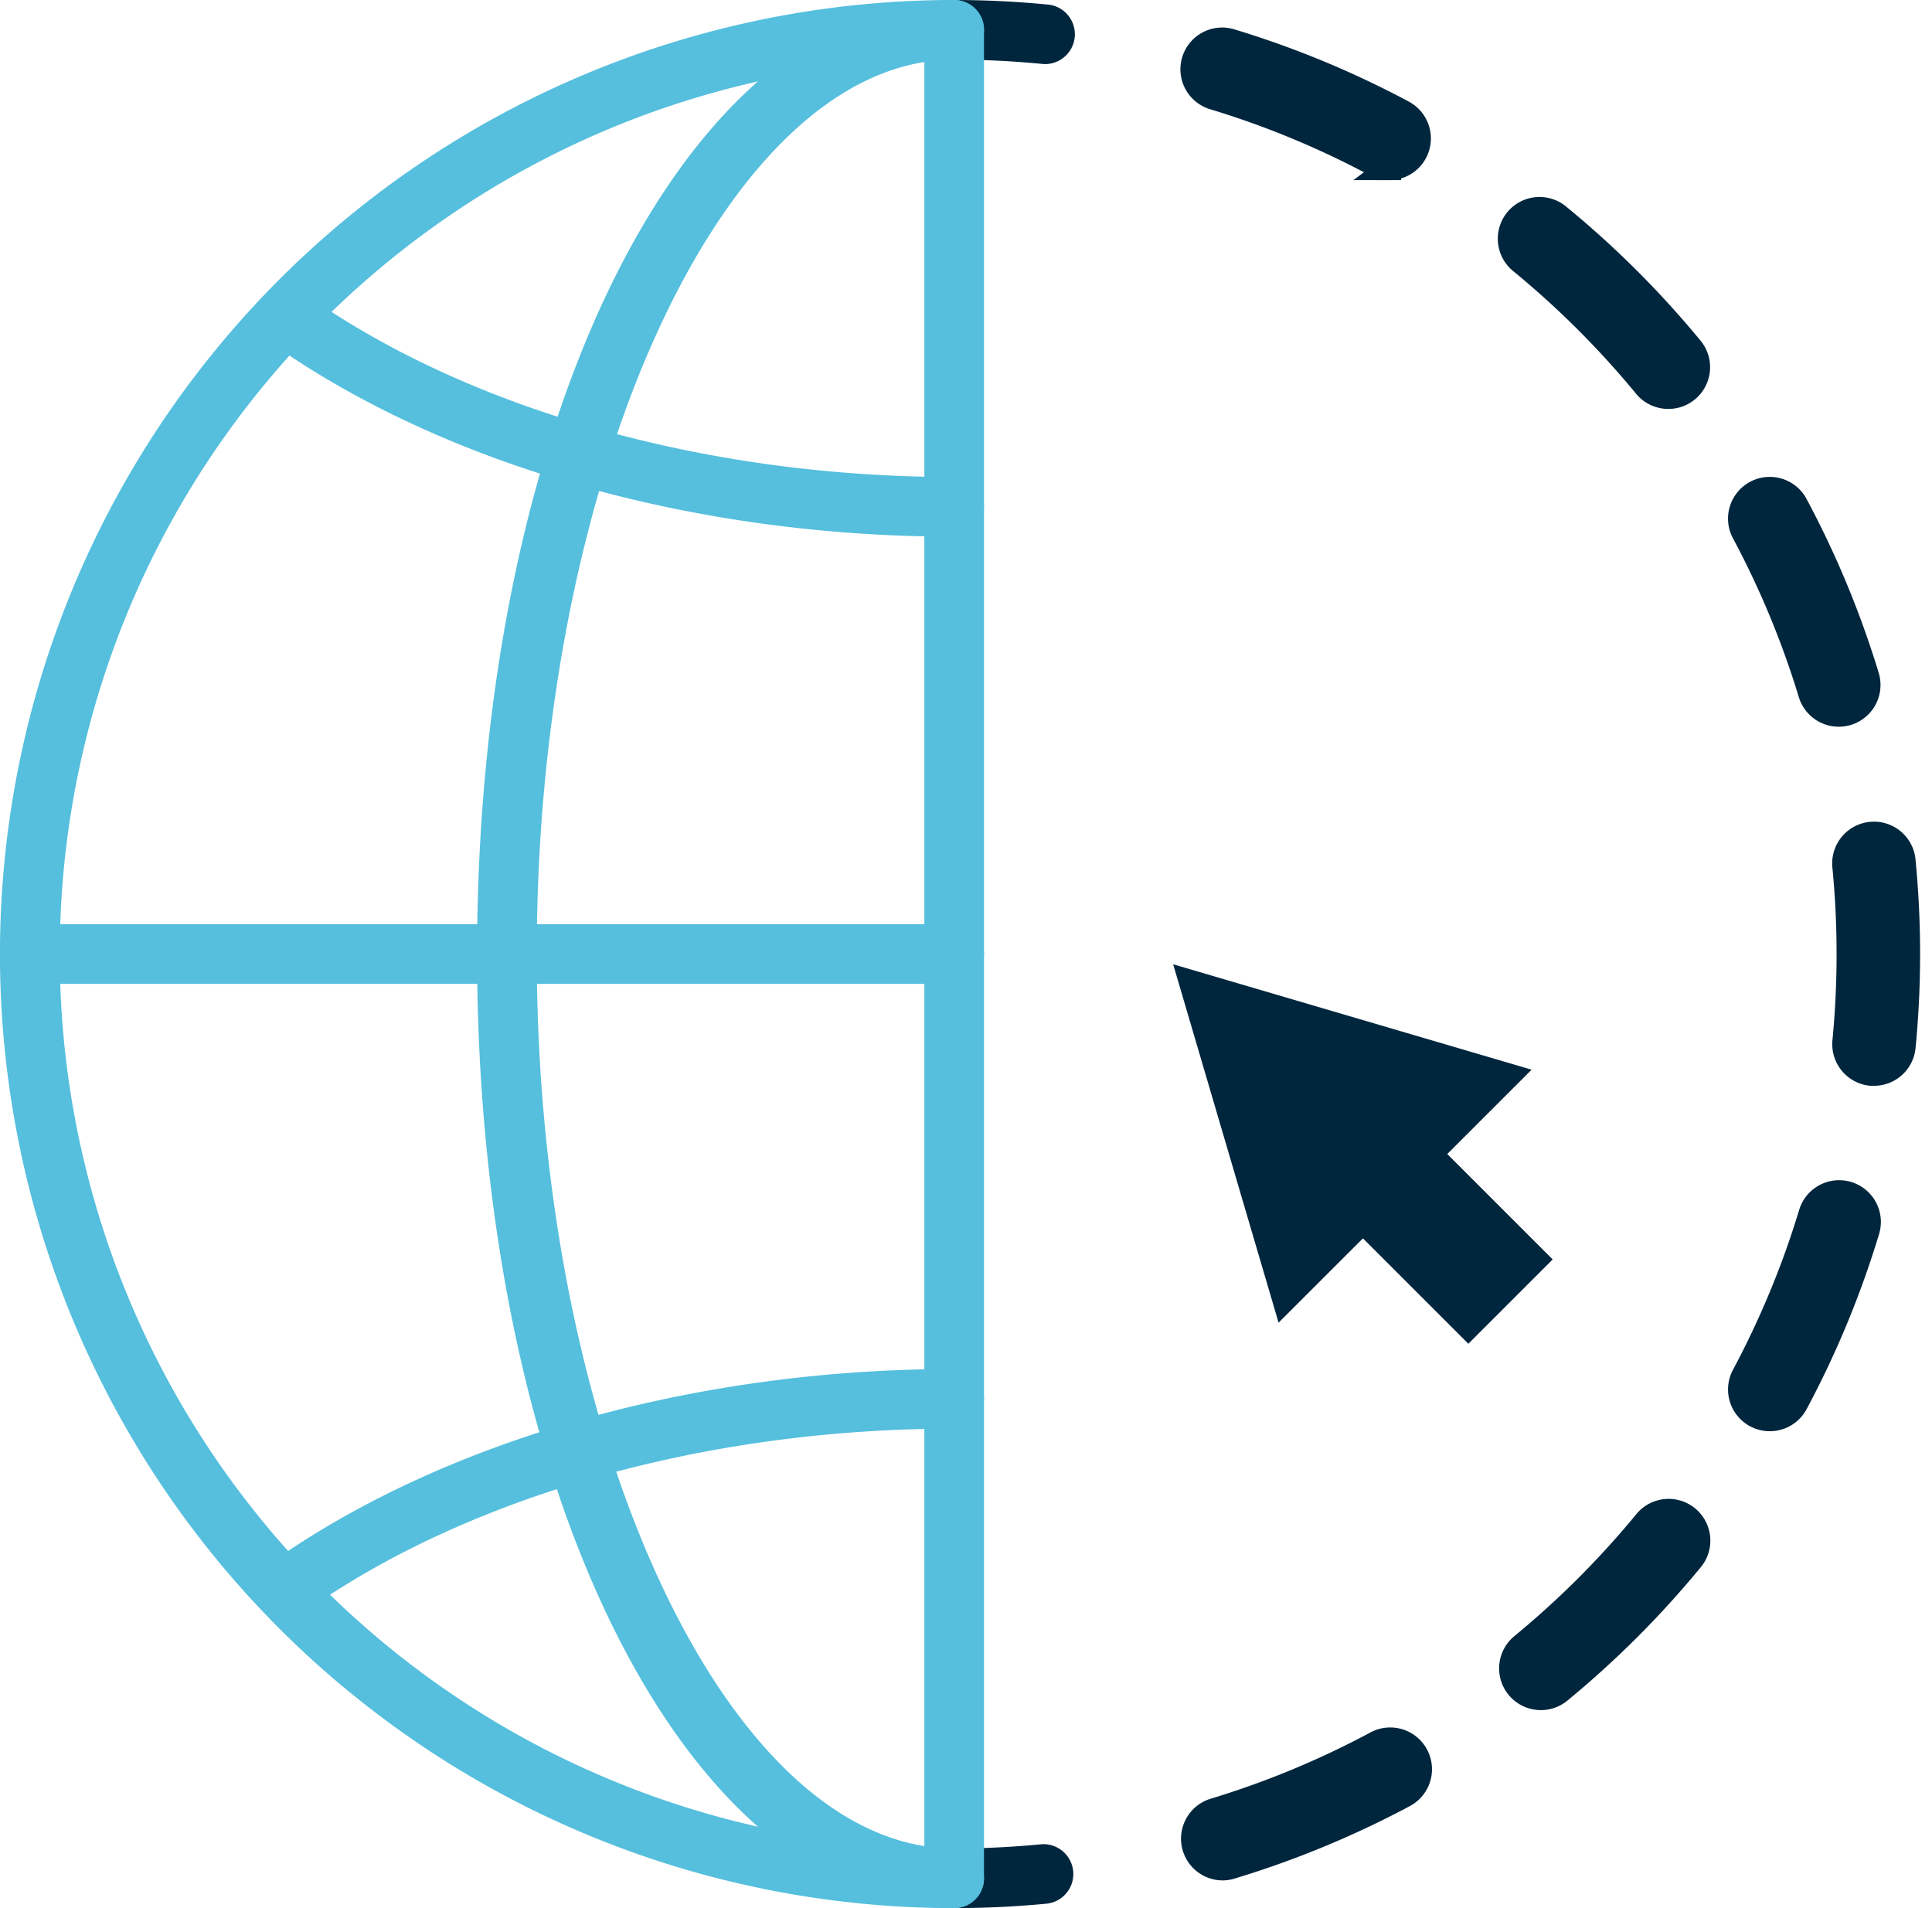
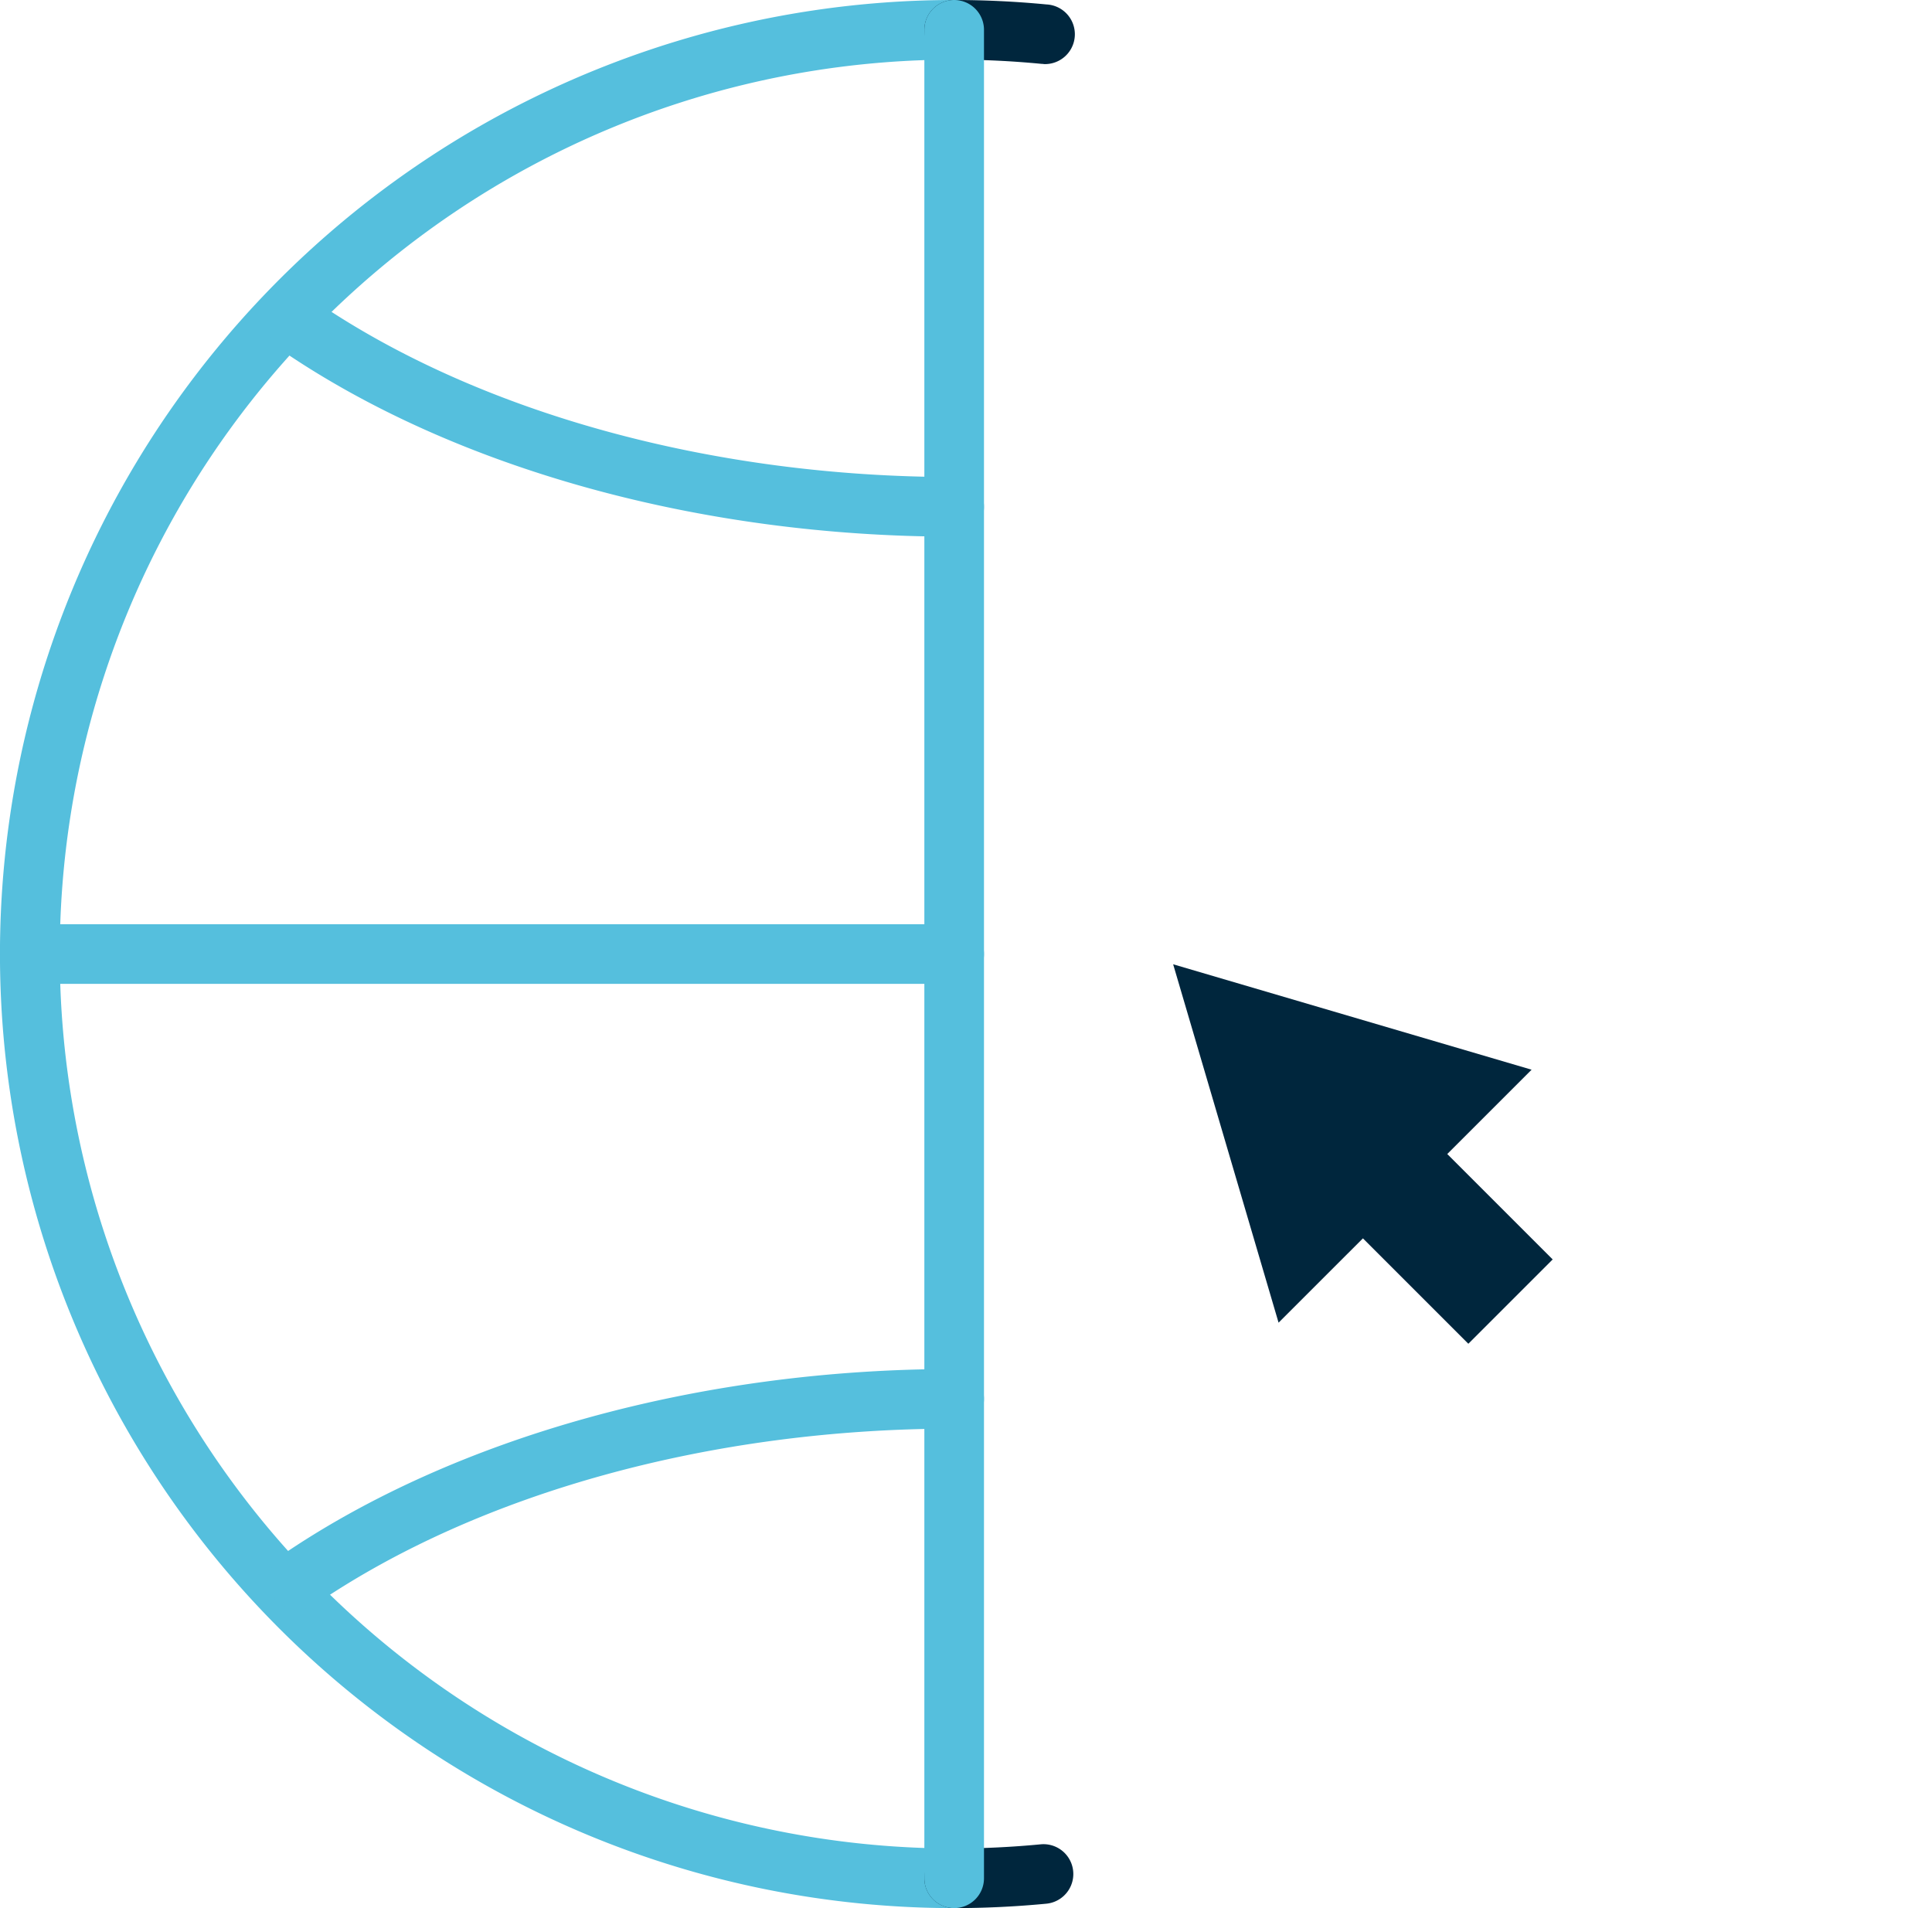
<svg xmlns="http://www.w3.org/2000/svg" width="81" height="80" fill="none">
  <path fill="#55BFDD" d="M40.005 80a40.007 40.007 0 0 1-28.288-11.716A39.998 39.998 0 0 1 40.005 0a1.25 1.25 0 0 1 0 2.5 37.498 37.498 0 1 0 0 75 1.25 1.25 0 0 1 0 2.5Z" />
  <path fill="#00263D" d="M43.754 2.68a1 1 0 0 1-.125-.006 38.083 38.083 0 0 0-3.625-.174 1.25 1.25 0 0 1 0-2.5c1.287 0 2.588.063 3.868.186a1.251 1.251 0 0 1-.119 2.5l.001-.006Z" />
-   <path fill="#00263D" stroke="#00263D" d="M51.265 78.339a1.25 1.25 0 0 1-.363-2.446 37.26 37.26 0 0 0 6.792-2.818 1.251 1.251 0 0 1 1.183 2.205 39.99 39.99 0 0 1-7.251 3 1.263 1.263 0 0 1-.361.059Zm13.338-7.14a1.25 1.25 0 0 1-.796-2.215 37.893 37.893 0 0 0 5.201-5.205 1.25 1.25 0 0 1 1.931 1.587 40.29 40.29 0 0 1-5.543 5.548 1.24 1.24 0 0 1-.793.285Zm9.596-11.693a1.25 1.25 0 0 1-1.102-1.84 37.46 37.46 0 0 0 2.813-6.796 1.249 1.249 0 1 1 2.393.723 39.845 39.845 0 0 1-3 7.25 1.25 1.25 0 0 1-1.104.663Zm4.375-14.482h-.125a1.25 1.25 0 0 1-1.125-1.365 38.016 38.016 0 0 0-.005-7.358 1.251 1.251 0 0 1 2.489-.25 40.415 40.415 0 0 1 .005 7.843 1.25 1.25 0 0 1-1.235 1.13h-.004Zm-1.483-15.055a1.25 1.25 0 0 1-1.196-.886 37.358 37.358 0 0 0-2.82-6.79 1.25 1.25 0 0 1 2.202-1.18 39.809 39.809 0 0 1 3.01 7.242 1.25 1.25 0 0 1-1.196 1.614Zm-7.147-13.324a1.25 1.25 0 0 1-.966-.456 37.88 37.88 0 0 0-5.206-5.198 1.252 1.252 0 0 1-.194-1.774 1.25 1.25 0 0 1 1.778-.16A40.394 40.394 0 0 1 70.91 14.6a1.249 1.249 0 0 1-.965 2.045ZM58.242 7.051a1.25 1.25 0 0 1-.59-.147 37.168 37.168 0 0 0-6.796-2.81 1.25 1.25 0 0 1 .722-2.393 39.72 39.72 0 0 1 7.251 3 1.25 1.25 0 0 1-.591 2.353l.004-.003Z" />
  <path fill="#00263D" d="M40.004 80a1.25 1.25 0 0 1 0-2.5c1.208 0 2.428-.059 3.625-.174a1.25 1.25 0 1 1 .24 2.489 40.673 40.673 0 0 1-3.865.185Z" />
-   <path fill="#55BFDD" d="M40.005 80c-11.217 0-20.003-17.57-20.003-40S28.788 0 40.005 0a1.25 1.25 0 1 1 0 2.5c-9.488 0-17.502 17.172-17.502 37.5s8.014 37.5 17.502 37.5a1.25 1.25 0 1 1 0 2.5Z" />
  <path fill="#55BFDD" d="M40.005 41.25H1.25a1.25 1.25 0 0 1 0-2.5h38.755a1.25 1.25 0 0 1 0 2.5ZM40.005 22.5c-10.649 0-20.93-2.85-28.207-7.82a1.25 1.25 0 0 1 1.407-2.065C20.08 17.31 29.847 20 40.005 20a1.25 1.25 0 1 1 0 2.5ZM12.501 67.5a1.252 1.252 0 0 1-1.18-1.662 1.25 1.25 0 0 1 .475-.62c7.278-4.968 17.56-7.82 28.208-7.82a1.25 1.25 0 0 1 0 2.5c-10.157 0-19.925 2.69-26.8 7.384a1.251 1.251 0 0 1-.703.218Z" />
  <path fill="#55BFDD" d="M40.004 80a1.25 1.25 0 0 1-1.25-1.25V1.25a1.25 1.25 0 0 1 2.5 0v77.5a1.25 1.25 0 0 1-1.25 1.25Z" />
  <path fill="#00263D" d="m64.213 44.849-3.536 3.535 4.42 4.42-3.536 3.535-4.42-4.419-3.536 3.535-4.42-15.026 15.028 4.42Z" />
</svg>